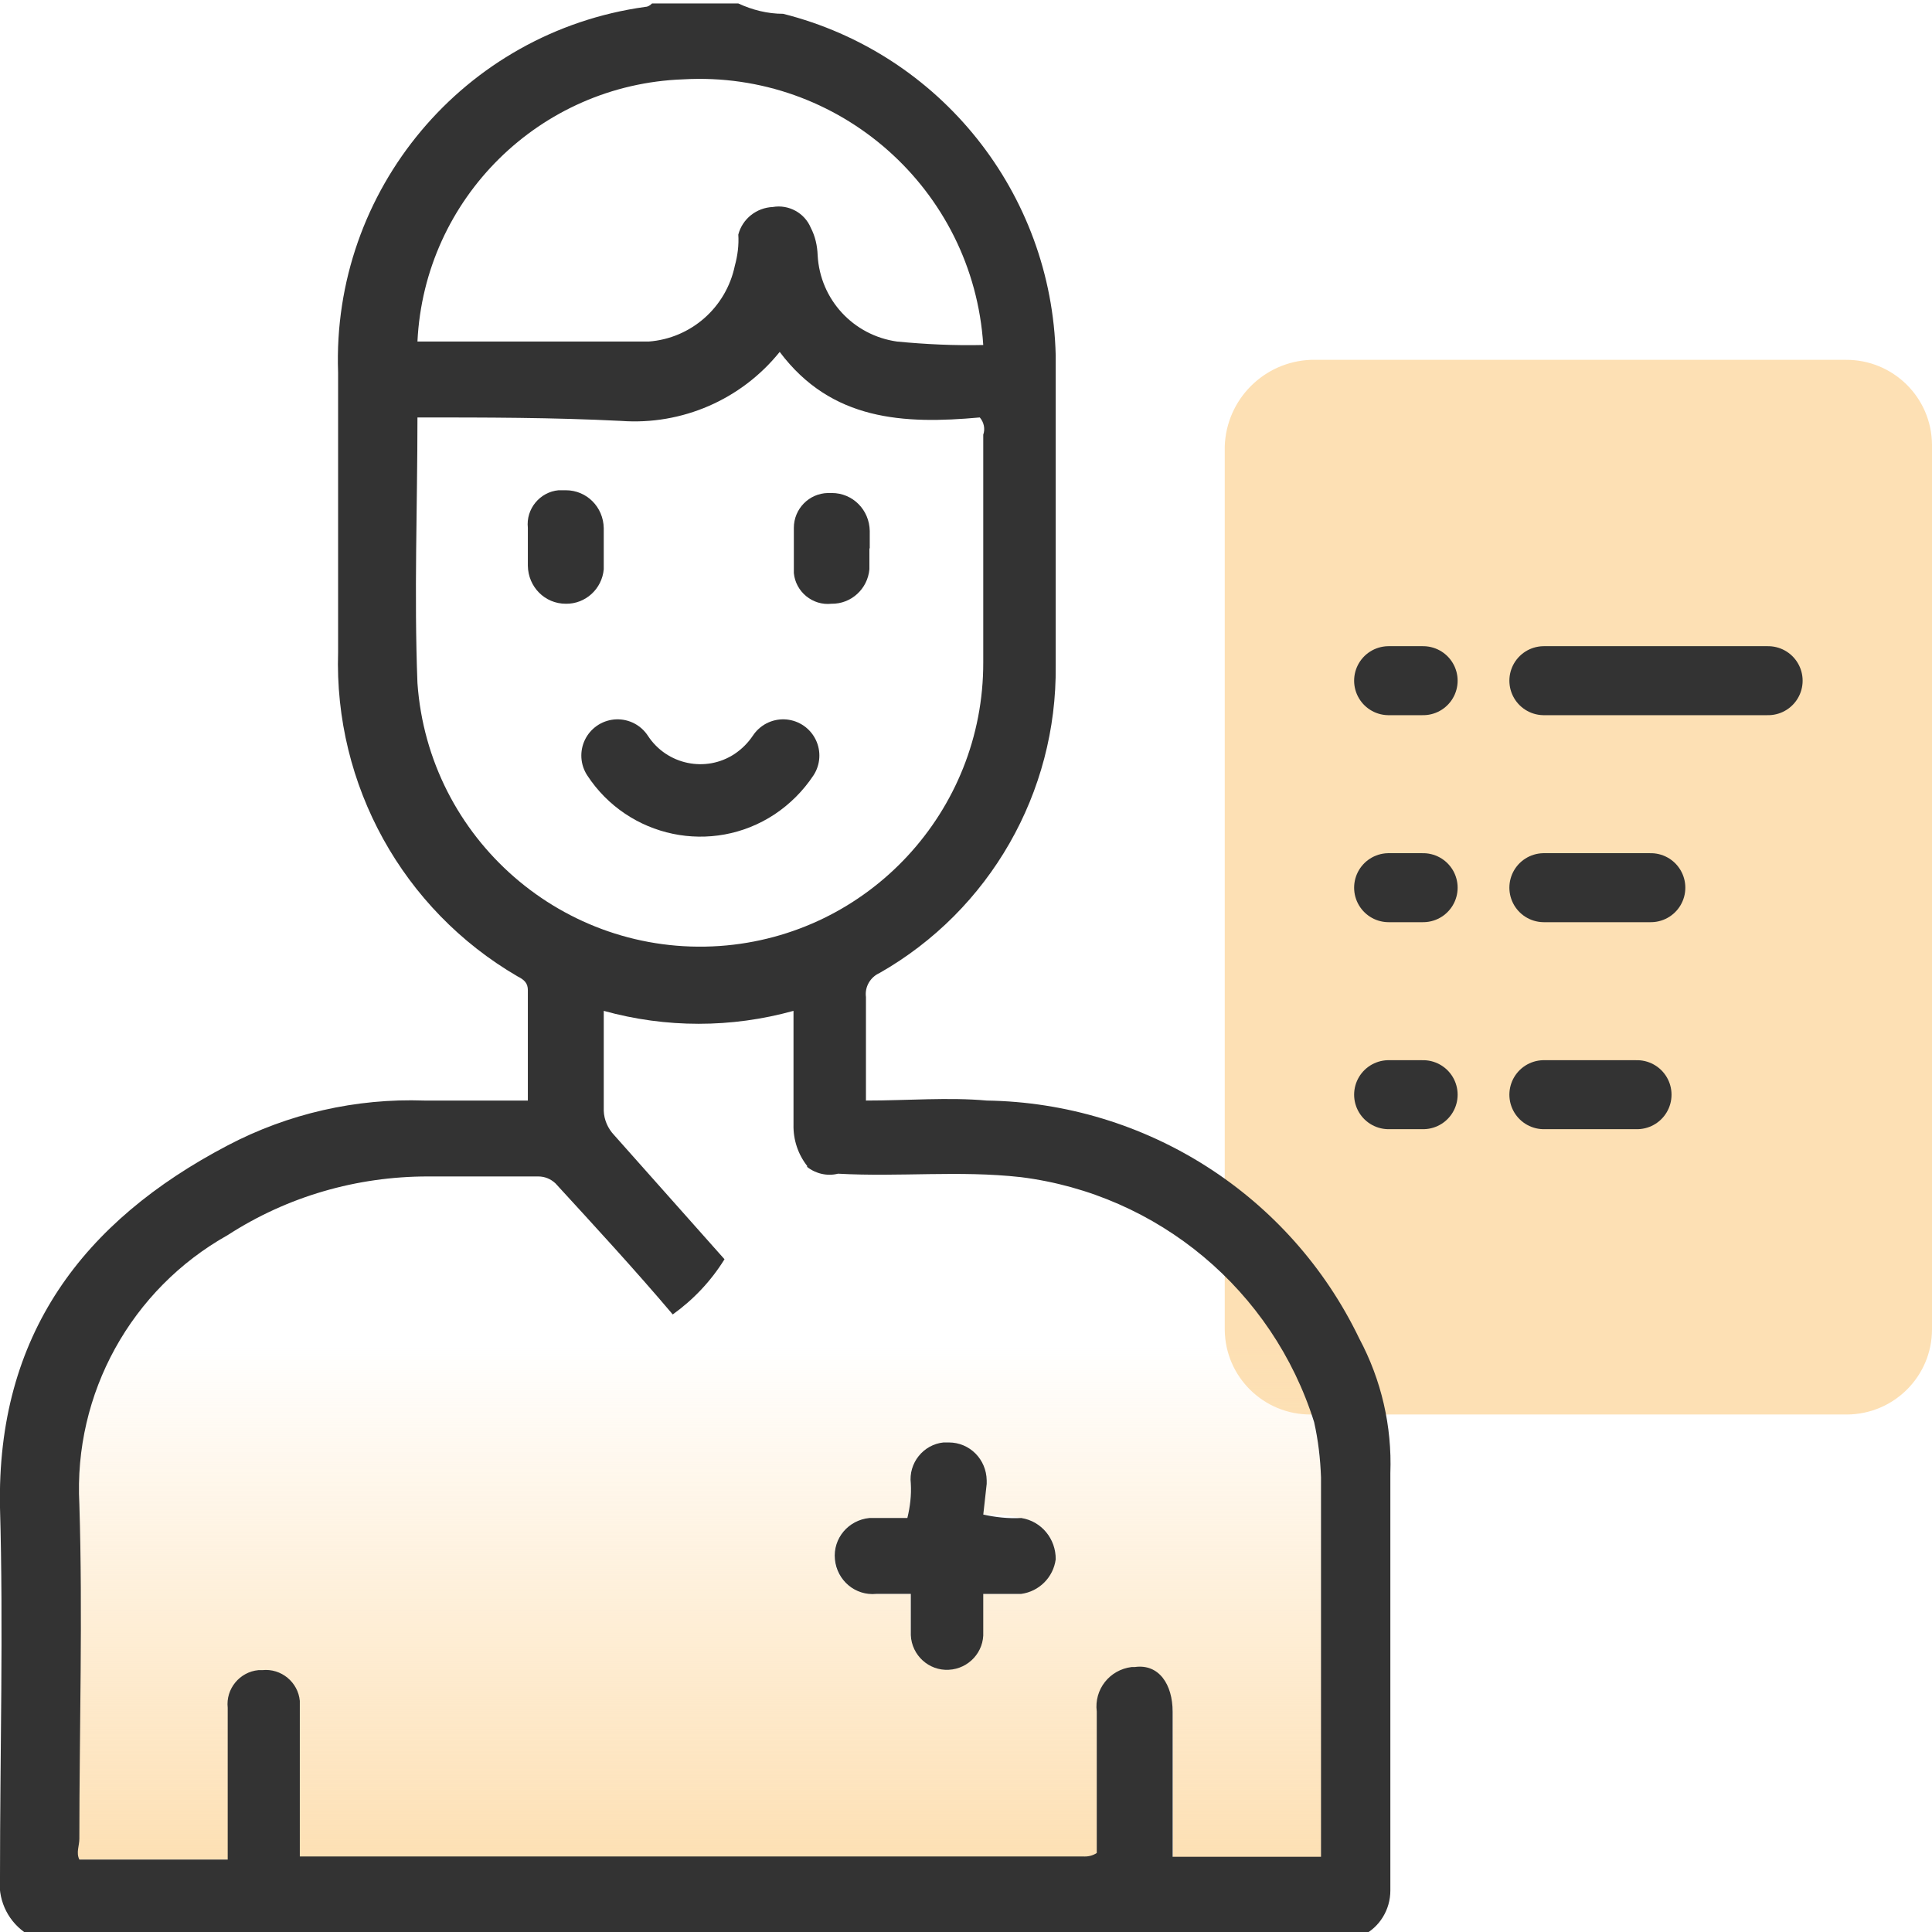
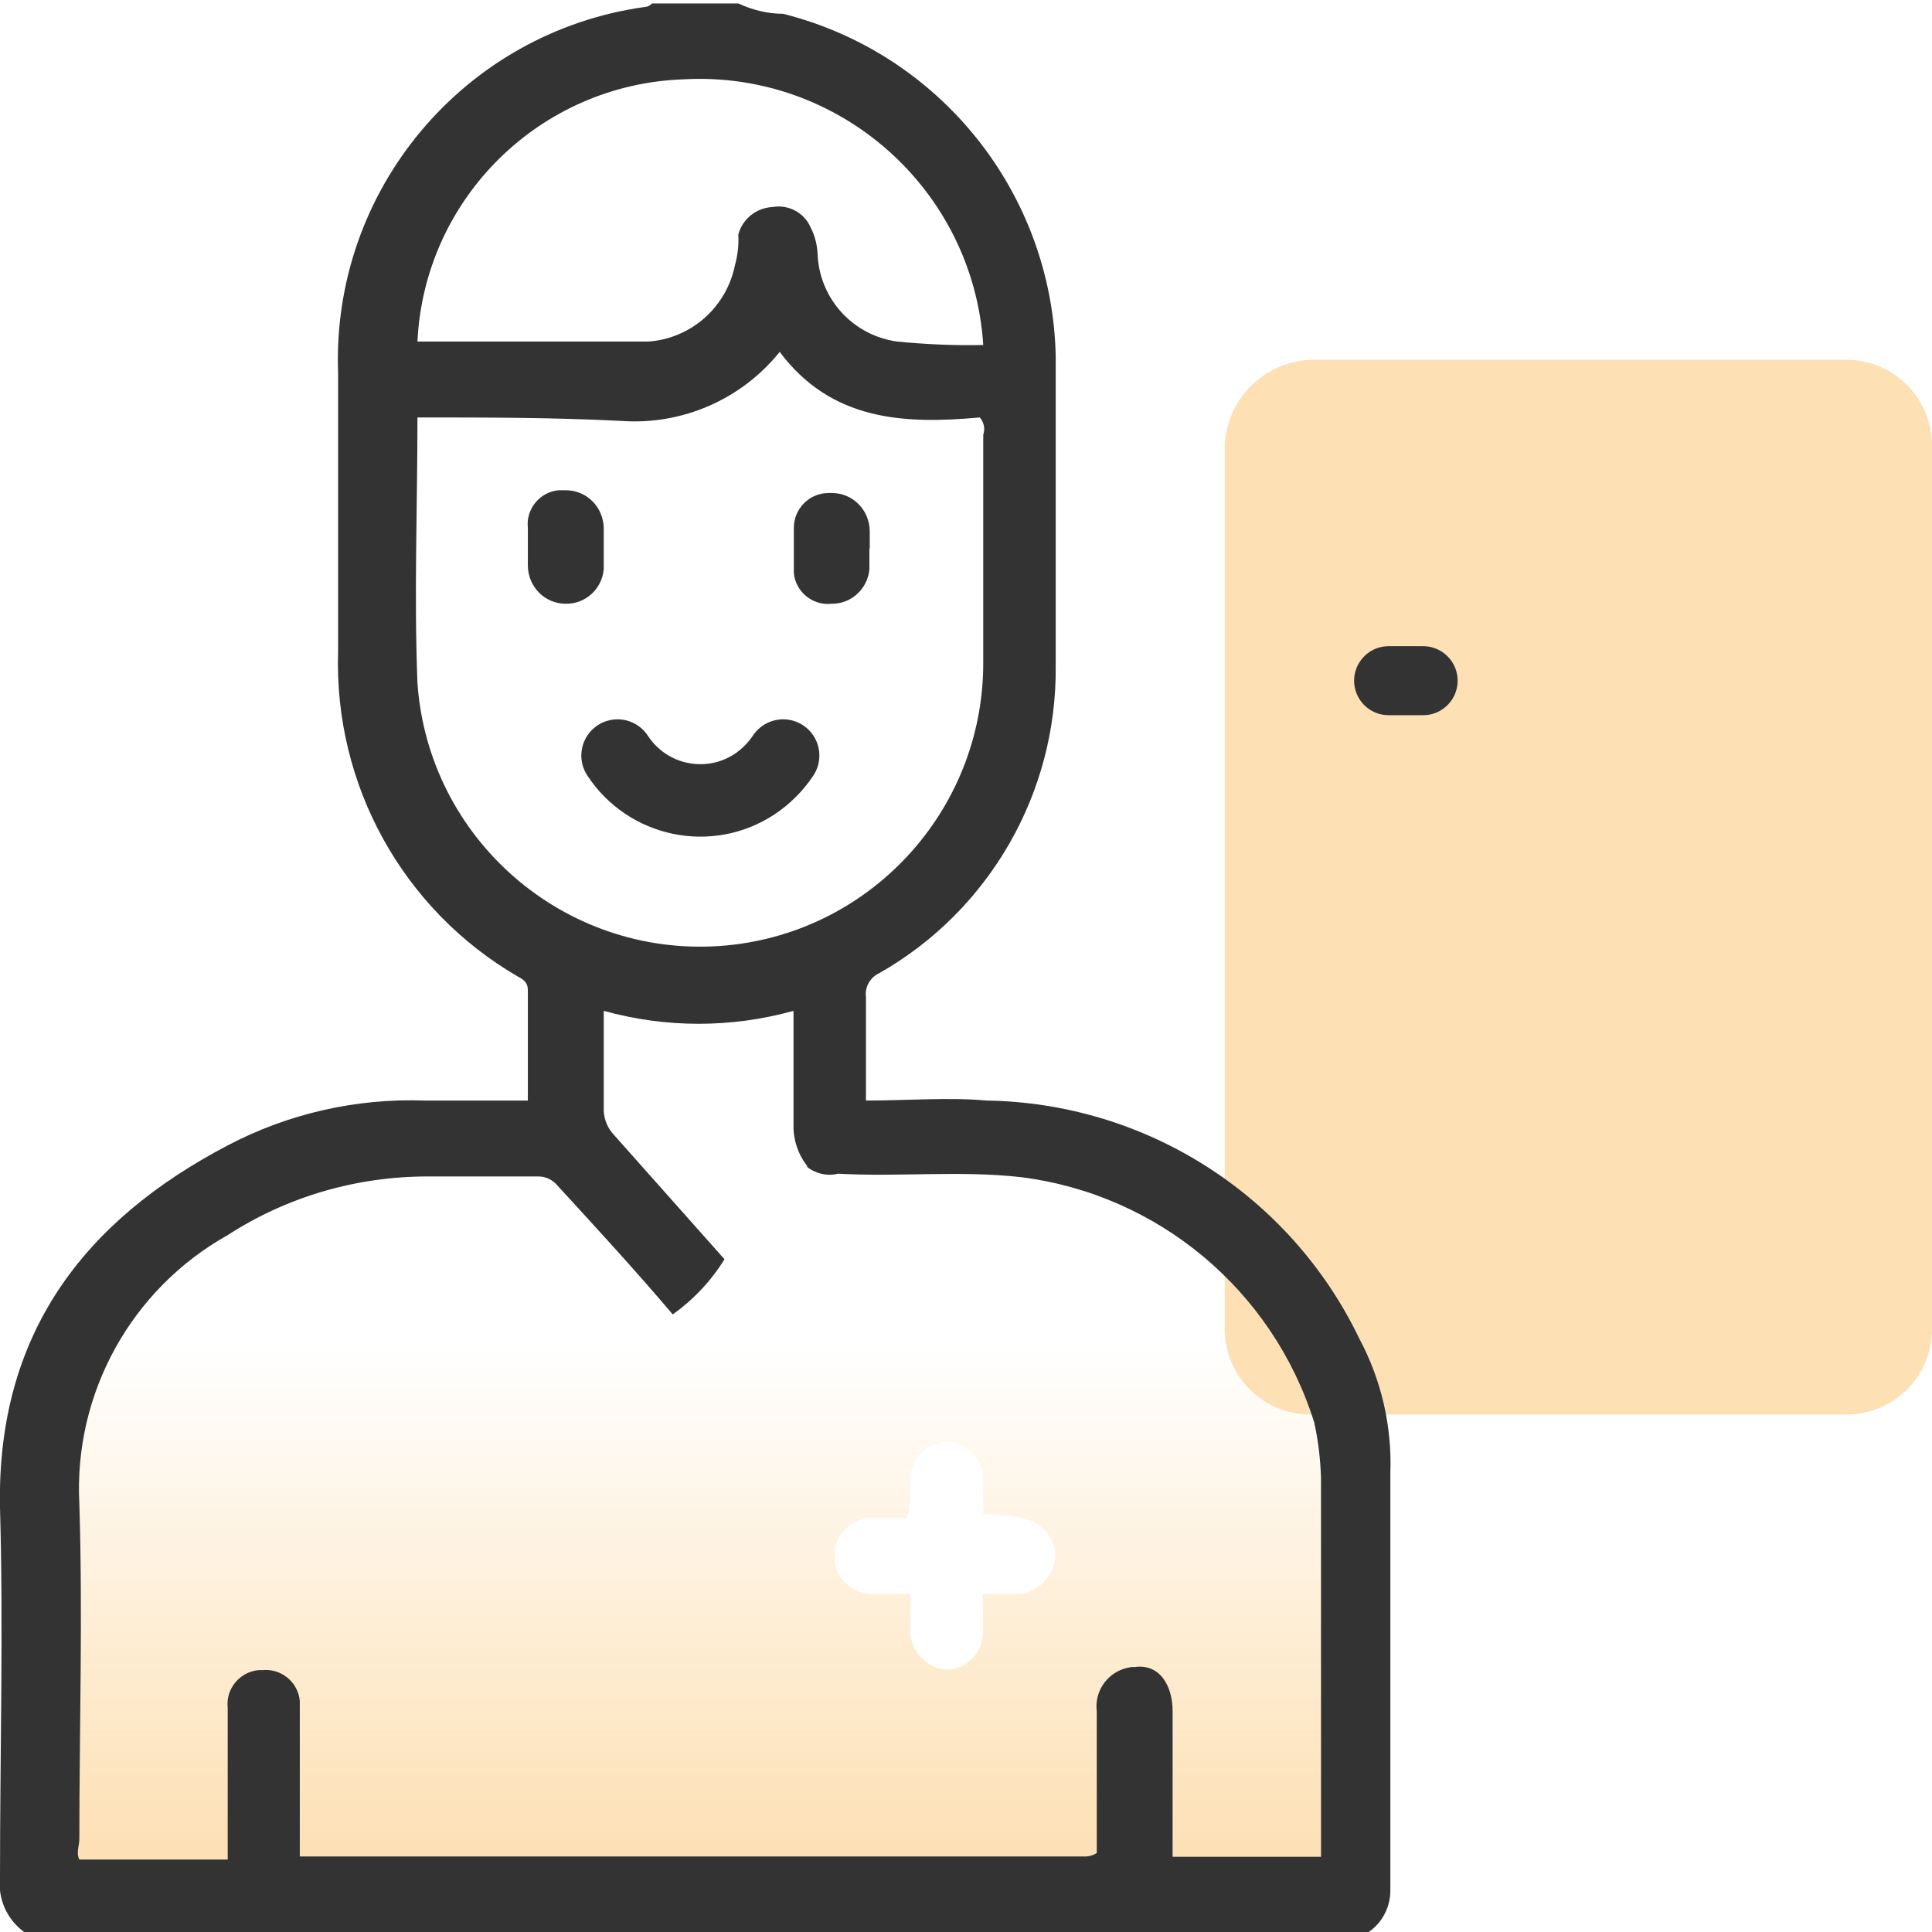
<svg xmlns="http://www.w3.org/2000/svg" id="design" viewBox="0 0 56 56">
  <defs>
    <style>
      .cls-1 {
        stroke-linejoin: round;
        stroke-width: 2px;
      }

      .cls-1, .cls-2 {
        fill: none;
        stroke: #333;
        stroke-linecap: round;
      }

      .cls-3 {
        fill: #fde0b4;
      }

      .cls-2 {
        stroke-miterlimit: 10;
        stroke-width: 2.1px;
      }

      .cls-4 {
        fill: #333;
      }

      .cls-5 {
        fill: url(#linear-gradient);
      }
    </style>
    <linearGradient id="linear-gradient" x1="19.95" y1="10.07" x2="19.95" y2="30.12" gradientTransform="translate(0 63.89) scale(1 -1)" gradientUnits="userSpaceOnUse">
      <stop offset="0" stop-color="#fde0b4" />
      <stop offset=".74" stop-color="#fde0b4" stop-opacity="0" />
    </linearGradient>
  </defs>
  <path class="cls-3" d="M38,10.43h15.5c1.37-.01,2.49,1.09,2.5,2.46h0v25.64c0,1.36-1.1,2.46-2.46,2.47h-15.54c-1.37.01-2.49-1.09-2.5-2.46h0V12.93c.05-1.36,1.14-2.45,2.5-2.5Z" />
-   <path class="cls-1" d="M40.25,19.73h1M44.75,19.73h6.5" />
-   <path class="cls-1" d="M40.25,31.73h1M44.75,31.73h2.7" />
-   <path class="cls-1" d="M40.25,25.73h1M44.75,25.73h3.1" />
+   <path class="cls-1" d="M40.25,19.73h1M44.75,19.73" />
  <path class="cls-5" d="M1.6,33.8l22.7.3c1.77-.07,3.54-.03,5.3.1,3.99.47,7.33,3.25,8.5,7.1.12.53.18,1.06.2,1.6v11h-4.3v-4.2c0-.8-.4-1.3-1.1-1.3s-1.1.5-1.1,1.3v4.1c-.12.08-.26.11-.4.1H1.6v-20.1ZM28.5,43.9v-.9c.06-.57-.33-1.09-.9-1.2h-.1c-.6-.01-1.09.46-1.11,1.05,0,.05,0,.1,0,.15.02.34-.02.67-.1,1h-.9c-.61-.06-1.14.39-1.2,1s.39,1.14,1,1.2h1.2v1.2c.08.56.54.98,1.1,1,.57-.05,1.01-.53,1-1.1v-1.1h1.1c.59-.09,1.01-.61,1-1.2-.07-.52-.48-.93-1-1-.36-.08-.73-.11-1.1-.1Z" />
  <path class="cls-4" d="M.7,56c-.51-.37-.77-.98-.7-1.6,0-3.6.1-7.2,0-10.7-.1-5,2.4-8.3,6.6-10.5,1.75-.92,3.72-1.37,5.7-1.3h3v-3.2c0-.2-.1-.3-.3-.4-3.33-1.94-5.32-5.55-5.2-9.4v-8.1C9.61,5.51,13.45.93,18.7.2q.1,0,.2-.1h2.5c.41.19.85.3,1.3.3,4.56,1.15,7.79,5.2,7.9,9.9v9c.04,3.67-1.91,7.08-5.1,8.9-.27.12-.44.4-.4.7v3c1.2,0,2.4-.1,3.5,0,4.62.07,8.8,2.74,10.8,6.9.64,1.2.95,2.54.9,3.9v12.1c0,.55-.31,1.06-.8,1.3H.7v-.1ZM23.4,33.8c-.27-.34-.41-.77-.4-1.2v-3.3c-1.8.5-3.7.5-5.5,0v2.9c.01.26.12.51.3.7l3.2,3.6c-.39.63-.9,1.17-1.5,1.6-1.1-1.3-2.3-2.6-3.4-3.8-.14-.13-.31-.2-.5-.2h-3.2c-2.06,0-4.07.58-5.8,1.7-2.8,1.57-4.47,4.59-4.3,7.8.1,3.2,0,6.5,0,9.7,0,.2-.1.4,0,.6h4.3v-4.4c-.06-.55.35-1.04.89-1.09.03,0,.07,0,.11,0h0c.55-.06,1.04.35,1.09.89,0,.03,0,.07,0,.11h0v4.4h22.7c.14.01.28-.02.4-.1v-4.1c-.08-.64.37-1.21,1.01-1.29.03,0,.06,0,.09,0,.7-.1,1.1.5,1.1,1.3v4.2h4.3v-11c-.02-.54-.08-1.07-.2-1.6-1.2-3.82-4.52-6.6-8.5-7.1-1.8-.2-3.5,0-5.3-.1-.31.08-.65,0-.9-.2ZM12.1,12.1c0,2.6-.1,5.1,0,7.7.32,4.52,4.24,7.93,8.76,7.62,4.31-.3,7.65-3.9,7.64-8.22v-6.6c.06-.17.02-.36-.1-.5-2.2.2-4.3.1-5.8-1.9-1.11,1.38-2.83,2.13-4.6,2-2-.1-3.9-.1-5.9-.1ZM12.1,9.9h6.7c1.23-.09,2.25-.99,2.5-2.2.08-.29.12-.6.1-.9.12-.46.53-.78,1-.8.46-.08.92.17,1.1.6.13.25.19.52.2.8.07,1.28,1.03,2.32,2.3,2.5.83.08,1.67.12,2.5.1-.29-4.52-4.18-7.96-8.7-7.7-4.15.15-7.5,3.45-7.7,7.6Z" />
-   <path class="cls-4" d="M28.5,43.9c.36.08.73.12,1.1.1.59.09,1.01.61,1,1.2-.07.52-.48.93-1,1h-1.1v1.1c.03.58-.42,1.07-1,1.1-.58.03-1.07-.42-1.1-1v-1.2h-1c-.61.06-1.14-.39-1.2-1s.39-1.14,1-1.2h1.1c.08-.33.12-.66.1-1-.07-.59.36-1.13.95-1.19.05,0,.1,0,.15,0,.61,0,1.09.49,1.1,1.1v.1l-.1.9Z" />
  <path class="cls-4" d="M17.5,15.9v.6c-.05.57-.53,1.01-1.1,1-.61,0-1.09-.49-1.1-1.1v-1.1c-.06-.55.35-1.04.89-1.09.03,0,.07,0,.11,0h.1c.61,0,1.09.49,1.1,1.1h0s0,.6,0,.6Z" />
  <path class="cls-4" d="M25.2,15.9v.6c-.05.57-.53,1.01-1.1,1-.55.06-1.04-.35-1.09-.89,0-.03,0-.07,0-.11v-1.2c0-.55.44-1,.99-1.01.04,0,.07,0,.11,0,.61,0,1.09.49,1.1,1.1v.5Z" />
  <path class="cls-2" d="M17.9,21.9c.87,1.33,2.65,1.7,3.97.83.33-.22.61-.5.83-.83" />
</svg>